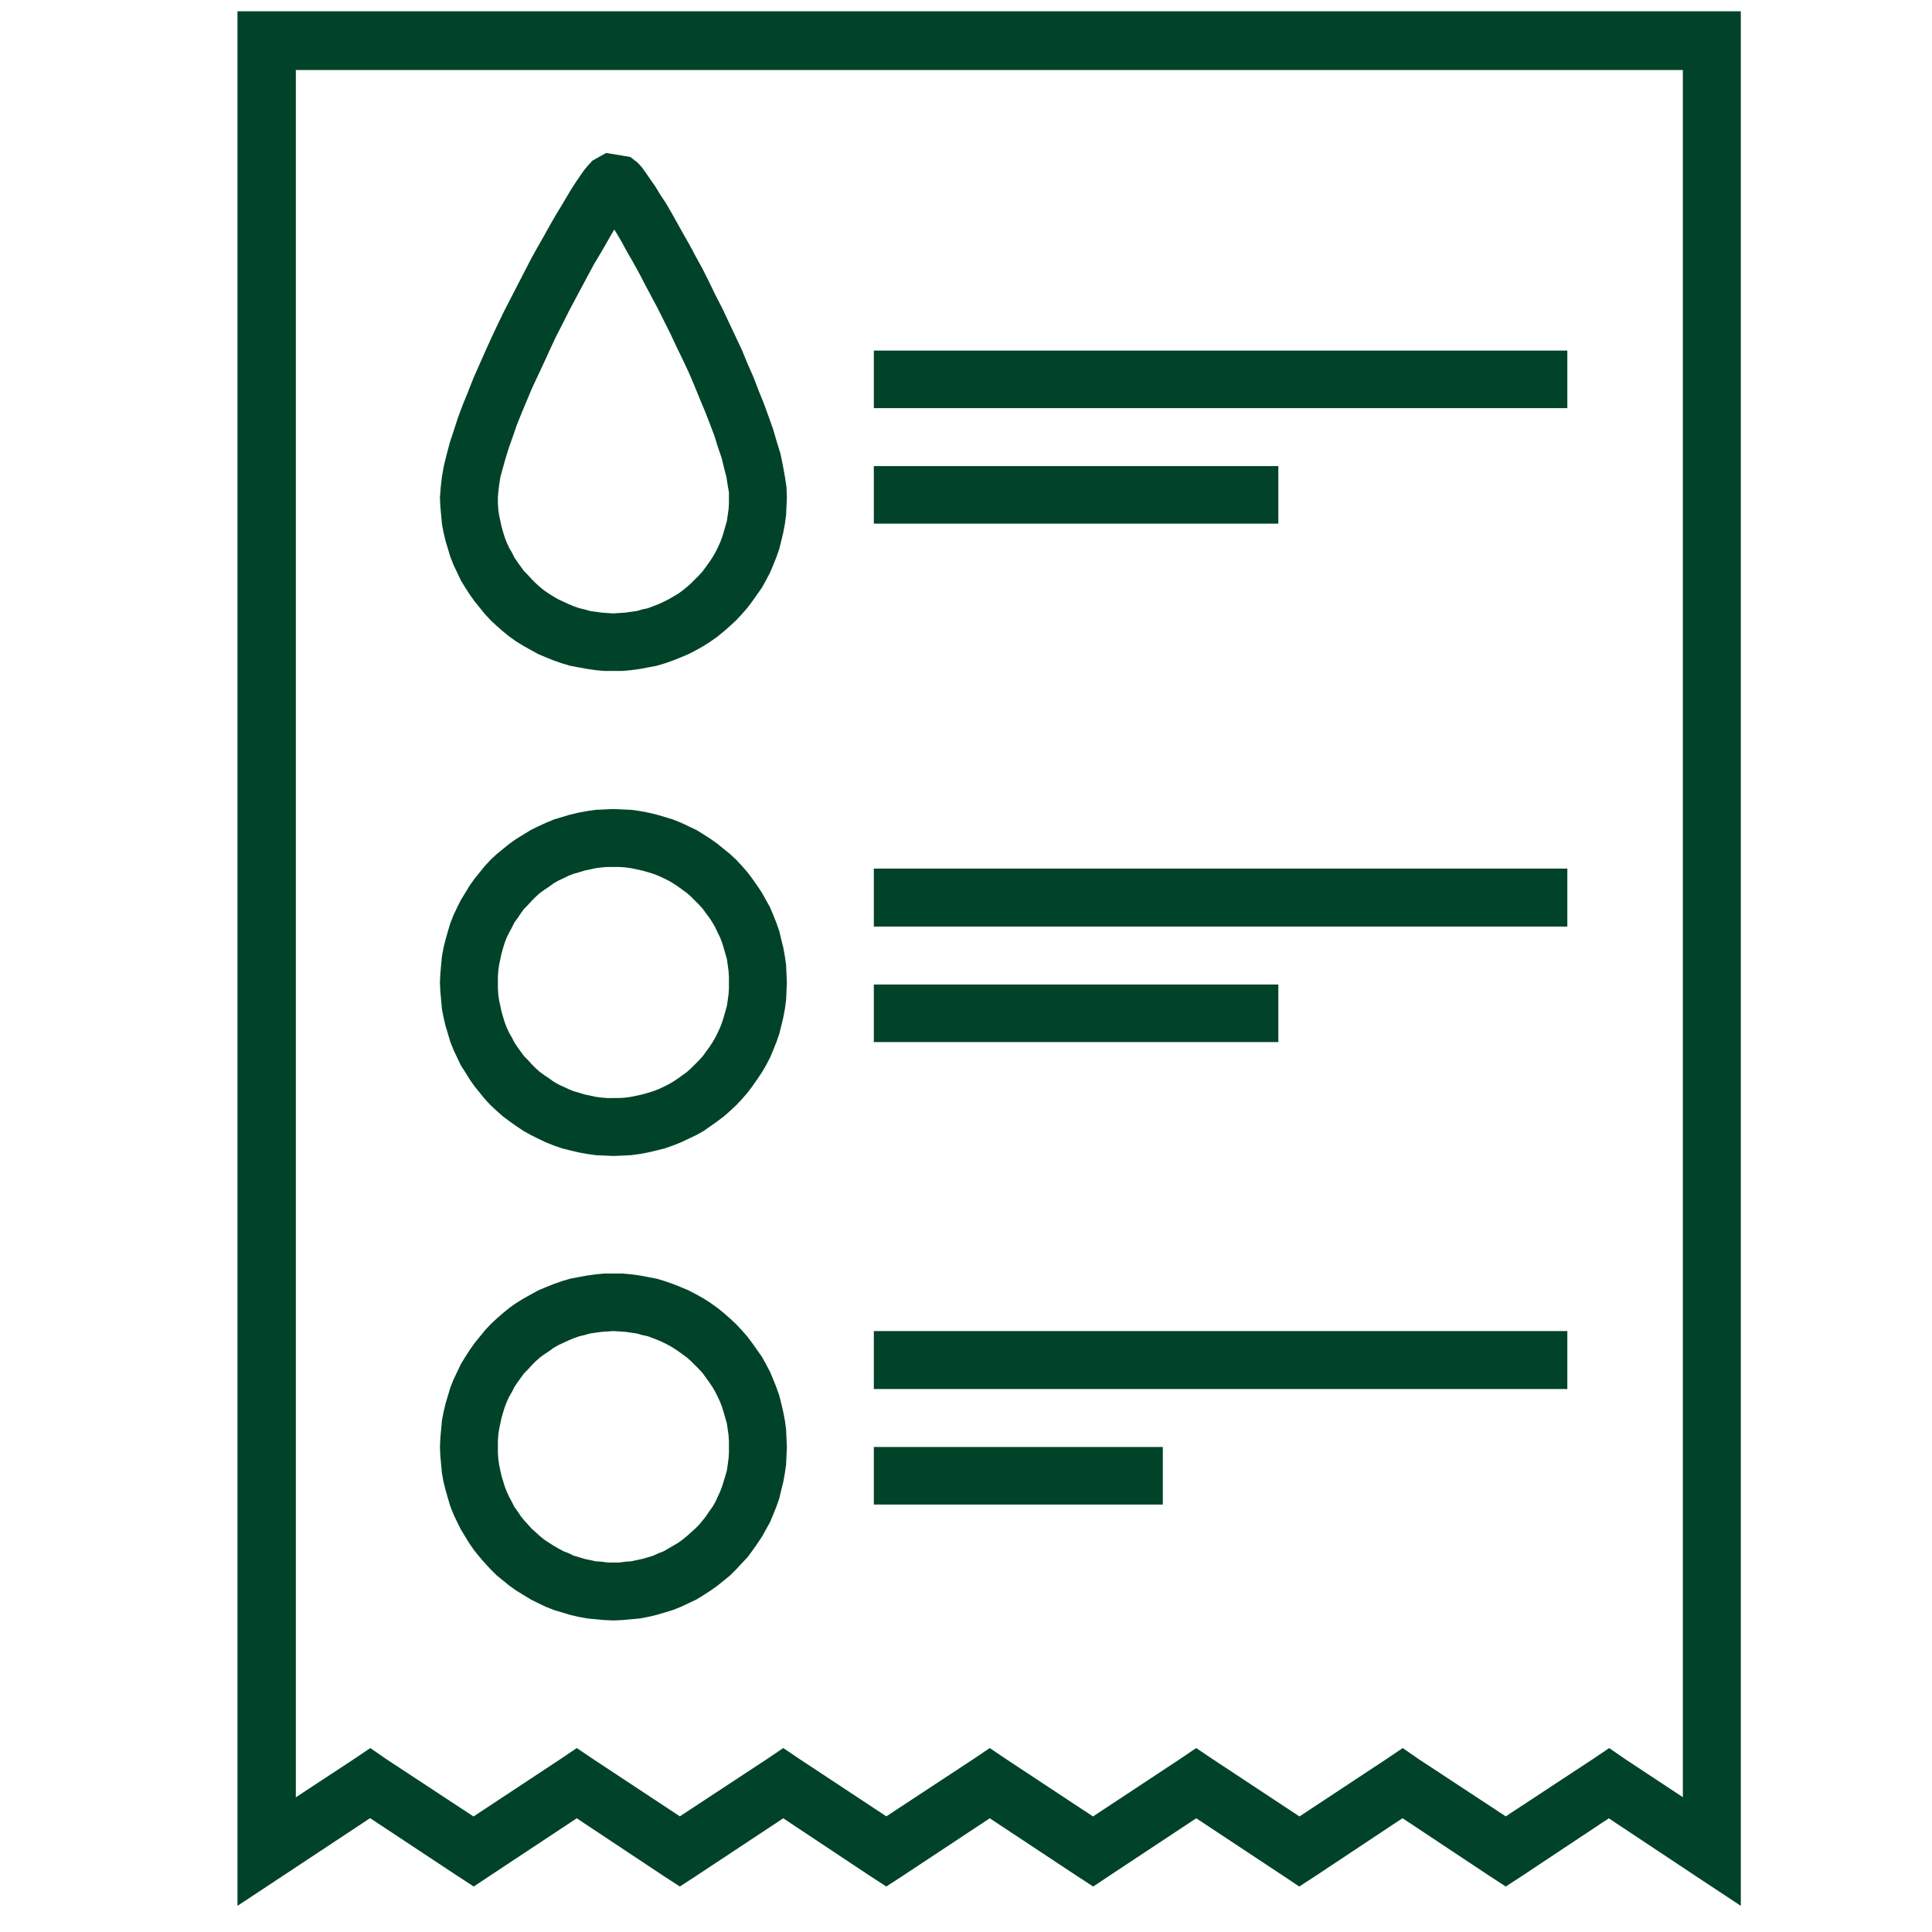
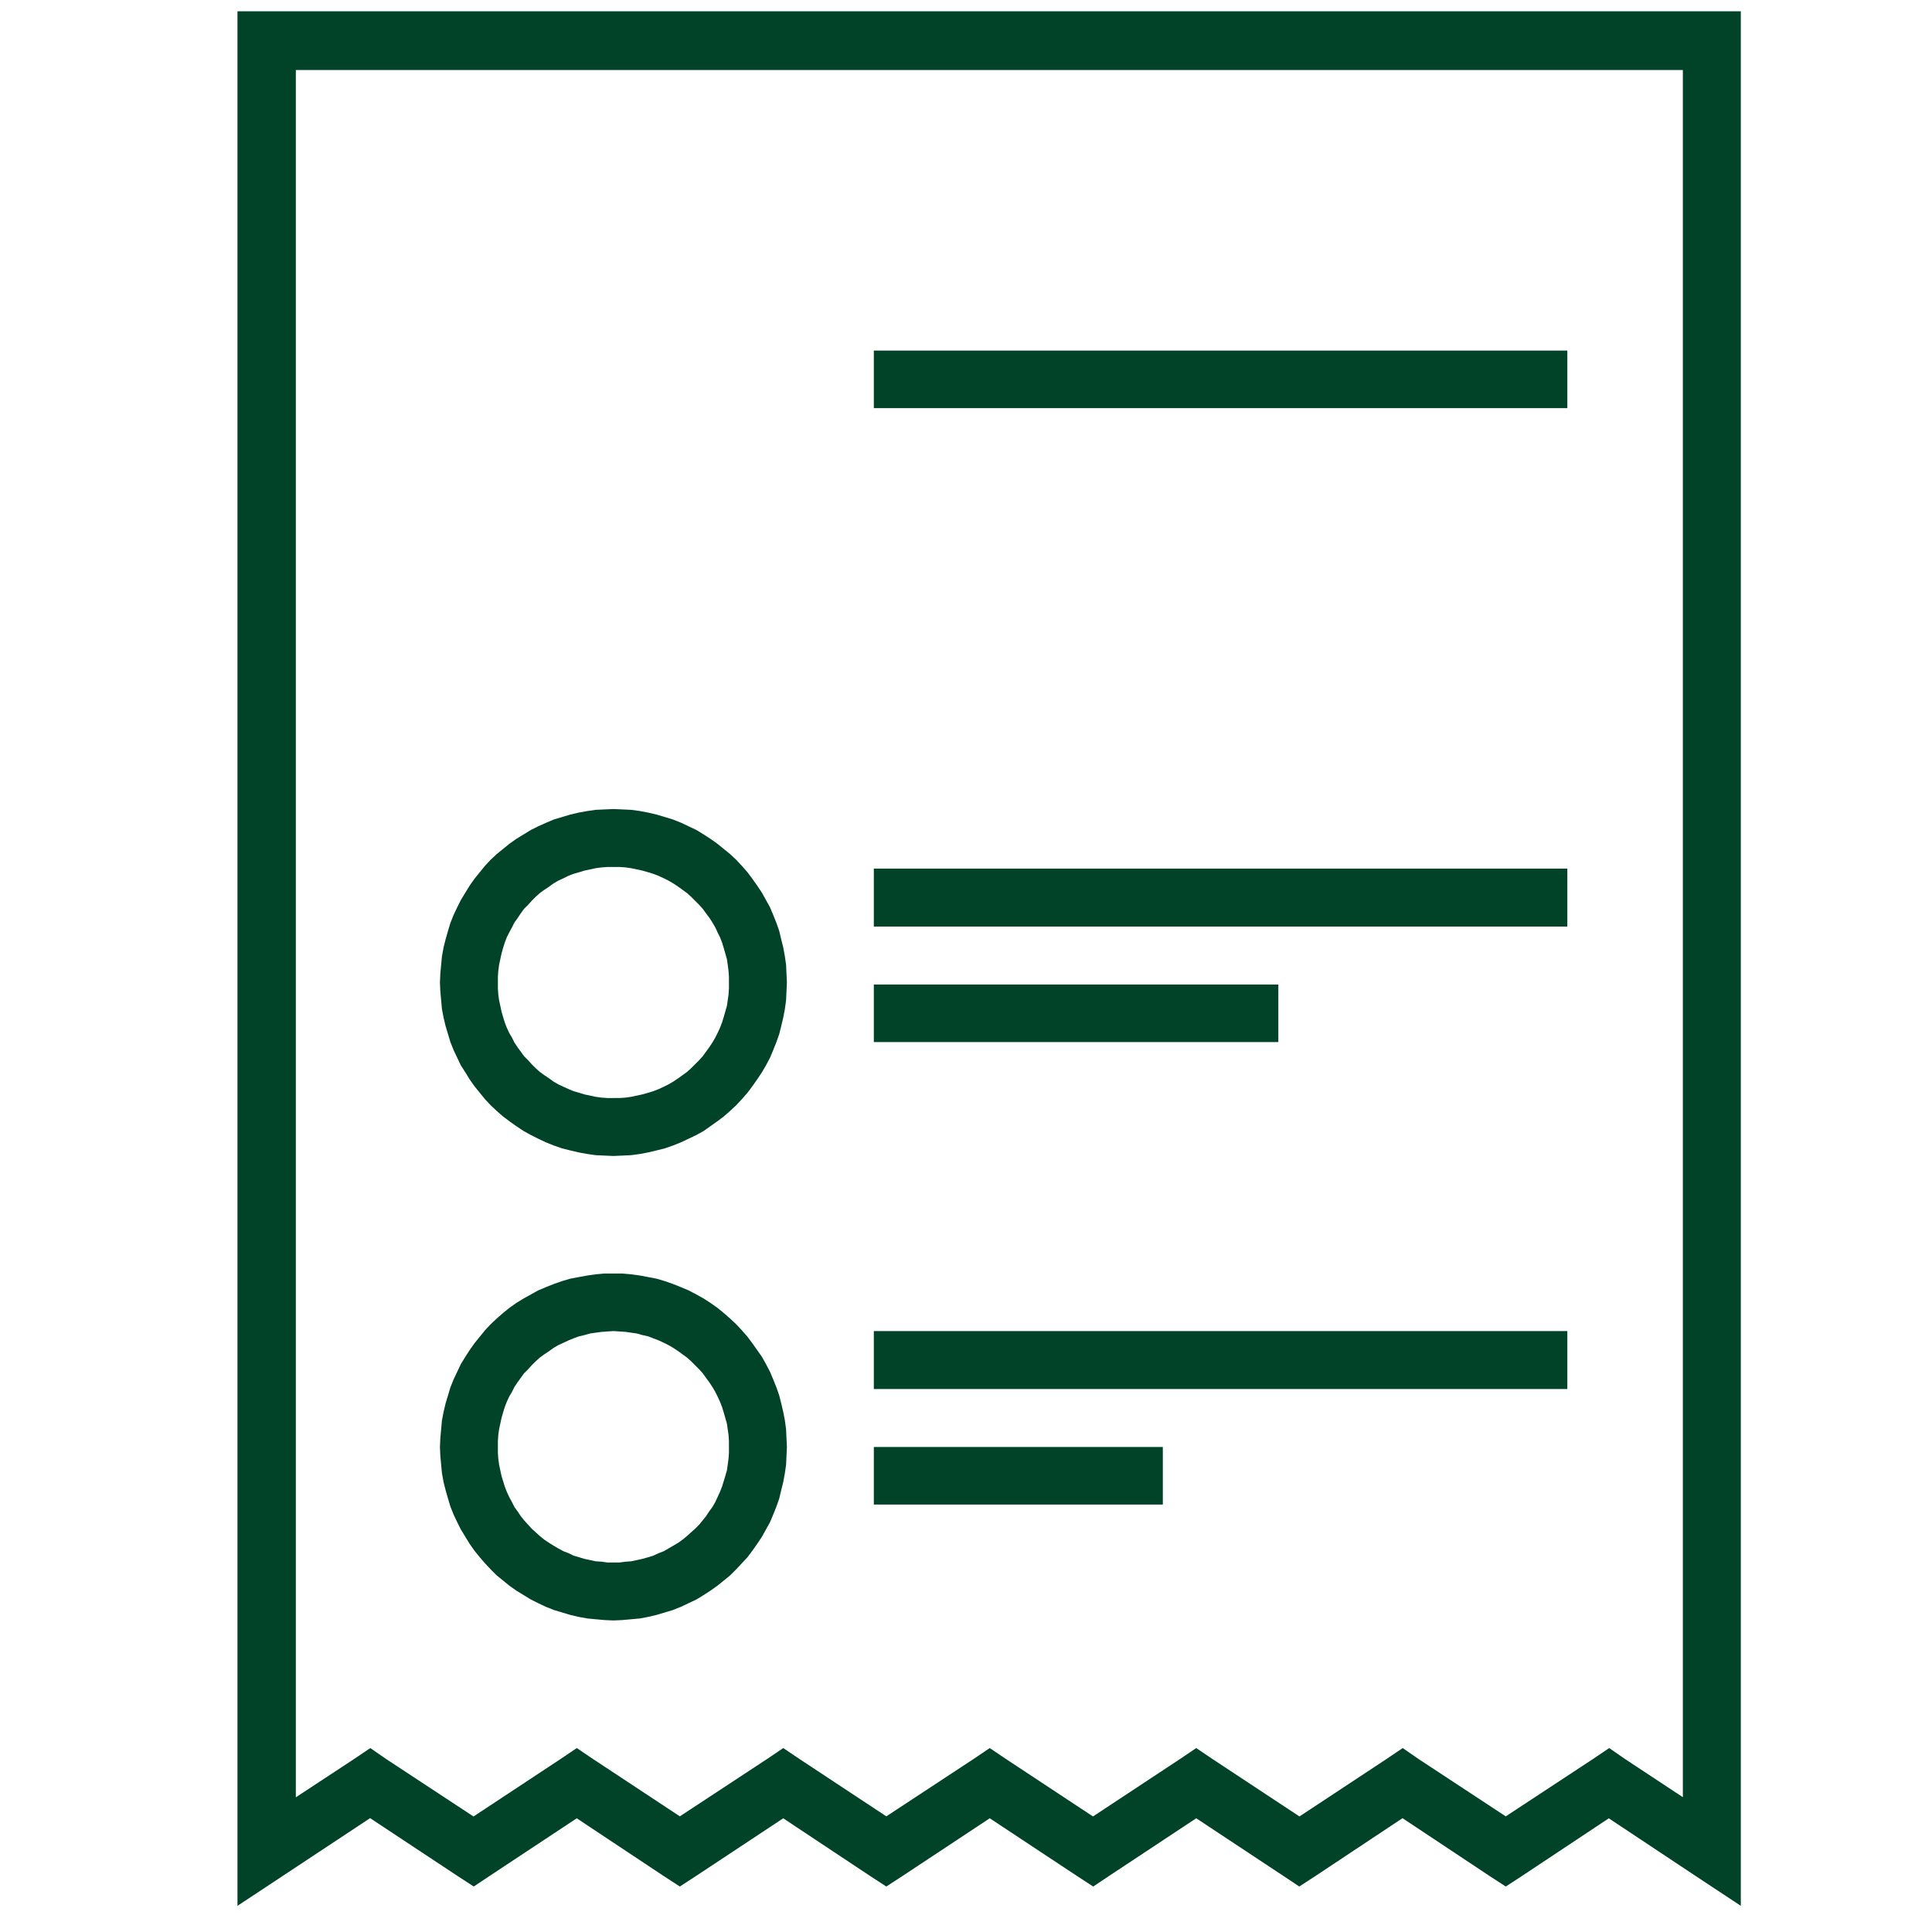
<svg xmlns="http://www.w3.org/2000/svg" xml:space="preserve" width="48px" height="48px" version="1.1" style="shape-rendering:geometricPrecision; text-rendering:geometricPrecision; image-rendering:optimizeQuality; fill-rule:evenodd; clip-rule:evenodd" viewBox="0 0 48 48">
  <defs>
    <style type="text/css">
   
    .fil0 {fill:#014328;fill-rule:nonzero}
   
  </style>
  </defs>
  <g id="Layer_x0020_1">
    <g>
      <path class="fil0" d="M9.59 44.91l-2.57 1.7 -0.79 -1.22 2.57 -1.69 0.79 0 0 1.21zm-0.79 -1.21l0.4 -0.27 0.39 0.27 -0.79 0zm2.57 2.91l-2.57 -1.7 0.79 -1.21 2.57 1.69 0 1.22 -0.79 0zm0.79 0l-0.39 0.26 -0.4 -0.26 0.79 0zm2.57 -1.7l-2.57 1.7 -0.79 -1.22 2.56 -1.69 0.8 0 0 1.21zm-0.8 -1.21l0.4 -0.27 0.4 0.27 -0.8 0zm2.56 2.91l-2.56 -1.7 0.8 -1.21 2.56 1.69 0 1.22 -0.8 0zm0.8 0l-0.4 0.26 -0.4 -0.26 0.8 0zm2.57 -1.7l-2.57 1.7 -0.8 -1.22 2.57 -1.69 0.8 0 0 1.21zm-0.8 -1.21l0.4 -0.27 0.4 0.27 -0.8 0zm2.56 2.91l-2.56 -1.7 0.8 -1.21 2.56 1.69 0 1.22 -0.8 0zm0.8 0l-0.4 0.26 -0.4 -0.26 0.8 0zm2.57 -1.7l-2.57 1.7 -0.8 -1.22 2.57 -1.69 0.8 0 0 1.21zm-0.8 -1.21l0.4 -0.27 0.4 0.27 -0.8 0zm2.57 2.91l-2.57 -1.7 0.8 -1.21 2.56 1.69 0 1.22 -0.79 0zm0.79 0l-0.39 0.26 -0.4 -0.26 0.79 0zm2.57 -1.7l-2.57 1.7 -0.79 -1.22 2.56 -1.69 0.8 0 0 1.21zm-0.8 -1.21l0.4 -0.27 0.4 0.27 -0.8 0zm2.57 2.91l-2.57 -1.7 0.8 -1.21 2.56 1.69 0 1.22 -0.79 0zm0.79 0l-0.4 0.26 -0.39 -0.26 0.79 0zm2.56 -1.7l-2.56 1.7 -0.79 -1.22 2.56 -1.69 0.79 0 0 1.21zm-0.79 -1.21l0.4 -0.27 0.39 0.27 -0.79 0zm2.56 2.91l-2.56 -1.7 0.79 -1.21 2.57 1.69 0 1.22 -0.8 0zm0.8 0l-0.4 0.26 -0.4 -0.26 0.8 0zm2.56 -1.7l-2.56 1.7 -0.8 -1.22 2.57 -1.69 0.79 0 0 1.21zm-0.79 -1.21l0.4 -0.27 0.39 0.27 -0.79 0zm2.55 2.91l-2.56 -1.7 0.8 -1.21 2.56 1.69 0.32 0.61 -1.12 0.61zm1.12 -0.61l0 1.35 -1.12 -0.74 1.12 -0.61zm0 -44.99l0 44.99 -1.44 0 0 -44.99 0.72 -0.73 0.72 0.73zm-0.72 -0.73l0.72 0 0 0.73 -0.72 -0.73zm-35.91 0l35.91 0 0 1.46 -35.91 0 -0.72 -0.73 0.72 -0.73zm-0.72 0.73l0 -0.73 0.72 0 -0.72 0.73zm0 44.99l0 -44.99 1.45 0 0 44.99 -0.33 0.61 -1.12 -0.61zm1.12 0.61l-1.12 0.74 0 -1.35 1.12 0.61z" />
    </g>
    <g>
      <path class="fil0" d="M15.24 21.54l0 -1.44 0 0 0.22 0.01 0.22 0.01 0.22 0.03 0.21 0.04 0.21 0.05 0.2 0.06 0.2 0.06 0.2 0.08 0.19 0.09 0.19 0.09 0.18 0.11 0.17 0.11 0.17 0.12 0.16 0.13 0.16 0.13 0.15 0.14 0.14 0.15 0.14 0.16 0.12 0.16 0.12 0.17 0.12 0.18 0.1 0.18 0.1 0.18 0.08 0.19 0.08 0.2 0.07 0.2 0.05 0.21 0.05 0.2 0.04 0.22 0.03 0.21 0.01 0.22 0.01 0.22 -1.44 0 0 -0.15 -0.01 -0.14 -0.02 -0.15 -0.02 -0.14 -0.04 -0.14 -0.04 -0.14 -0.04 -0.13 -0.05 -0.13 -0.06 -0.12 -0.06 -0.13 -0.07 -0.12 -0.07 -0.11 -0.09 -0.12 -0.08 -0.11 -0.09 -0.1 -0.1 -0.1 -0.1 -0.1 -0.1 -0.09 -0.11 -0.08 -0.11 -0.08 -0.12 -0.08 -0.12 -0.07 -0.12 -0.06 -0.13 -0.06 -0.13 -0.05 -0.13 -0.04 -0.14 -0.04 -0.14 -0.03 -0.14 -0.03 -0.14 -0.02 -0.15 -0.01 -0.15 0 0 0zm-2.87 2.87l-1.44 0 0 0 0.01 -0.22 0.02 -0.22 0.02 -0.21 0.04 -0.22 0.05 -0.2 0.06 -0.21 0.06 -0.2 0.08 -0.2 0.09 -0.19 0.09 -0.18 0.11 -0.18 0.11 -0.18 0.12 -0.17 0.13 -0.16 0.13 -0.16 0.14 -0.15 0.15 -0.14 0.16 -0.13 0.16 -0.13 0.17 -0.12 0.18 -0.11 0.18 -0.11 0.18 -0.09 0.2 -0.09 0.19 -0.08 0.2 -0.06 0.2 -0.06 0.21 -0.05 0.22 -0.04 0.21 -0.03 0.22 -0.01 0.22 -0.01 0 1.44 -0.15 0 -0.14 0.01 -0.15 0.02 -0.14 0.03 -0.14 0.03 -0.13 0.04 -0.14 0.04 -0.13 0.05 -0.12 0.06 -0.13 0.06 -0.12 0.07 -0.11 0.08 -0.12 0.08 -0.11 0.08 -0.1 0.09 -0.1 0.1 -0.09 0.1 -0.1 0.1 -0.08 0.11 -0.08 0.12 -0.08 0.11 -0.06 0.12 -0.07 0.13 -0.06 0.12 -0.05 0.13 -0.04 0.13 -0.04 0.14 -0.03 0.14 -0.03 0.14 -0.02 0.15 -0.01 0.14 0 0.15 0 0zm2.87 2.87l0 1.44 0 0 -0.22 -0.01 -0.22 -0.01 -0.21 -0.03 -0.22 -0.04 -0.21 -0.05 -0.2 -0.05 -0.2 -0.07 -0.2 -0.08 -0.19 -0.09 -0.18 -0.09 -0.18 -0.1 -0.18 -0.12 -0.17 -0.12 -0.16 -0.12 -0.16 -0.14 -0.15 -0.14 -0.14 -0.15 -0.13 -0.16 -0.13 -0.16 -0.12 -0.17 -0.11 -0.18 -0.11 -0.17 -0.09 -0.19 -0.09 -0.19 -0.08 -0.2 -0.06 -0.2 -0.06 -0.2 -0.05 -0.21 -0.04 -0.21 -0.02 -0.22 -0.02 -0.22 -0.01 -0.22 1.44 0 0 0.15 0.01 0.15 0.02 0.14 0.03 0.14 0.03 0.14 0.04 0.14 0.04 0.13 0.05 0.13 0.06 0.13 0.07 0.12 0.06 0.12 0.08 0.12 0.08 0.11 0.08 0.11 0.1 0.1 0.09 0.1 0.1 0.1 0.1 0.09 0.11 0.08 0.12 0.08 0.11 0.08 0.12 0.07 0.13 0.06 0.13 0.06 0.12 0.05 0.14 0.04 0.13 0.04 0.14 0.03 0.14 0.03 0.15 0.02 0.14 0.01 0.15 0 0 0zm2.87 -2.87l1.44 0 0 0 -0.01 0.22 -0.01 0.22 -0.03 0.22 -0.04 0.21 -0.05 0.21 -0.05 0.2 -0.07 0.2 -0.08 0.2 -0.08 0.19 -0.1 0.19 -0.1 0.17 -0.12 0.18 -0.12 0.17 -0.12 0.16 -0.14 0.16 -0.14 0.15 -0.15 0.14 -0.16 0.14 -0.16 0.12 -0.17 0.12 -0.17 0.12 -0.18 0.1 -0.19 0.09 -0.19 0.09 -0.2 0.08 -0.2 0.07 -0.2 0.05 -0.21 0.05 -0.21 0.04 -0.22 0.03 -0.22 0.01 -0.22 0.01 0 -1.44 0.15 0 0.15 -0.01 0.14 -0.02 0.14 -0.03 0.14 -0.03 0.14 -0.04 0.13 -0.04 0.13 -0.05 0.13 -0.06 0.12 -0.06 0.12 -0.07 0.12 -0.08 0.11 -0.08 0.11 -0.08 0.1 -0.09 0.1 -0.1 0.1 -0.1 0.09 -0.1 0.08 -0.11 0.08 -0.11 0.08 -0.12 0.07 -0.12 0.06 -0.12 0.06 -0.13 0.05 -0.13 0.04 -0.13 0.04 -0.14 0.04 -0.14 0.02 -0.14 0.02 -0.14 0.01 -0.15 0 -0.15 0 0z" />
    </g>
    <g>
      <path class="fil0" d="M15.24 33.07l0 -1.43 0 0 0.22 0 0.22 0.02 0.22 0.03 0.21 0.04 0.21 0.04 0.2 0.06 0.2 0.07 0.2 0.08 0.19 0.08 0.19 0.1 0.18 0.1 0.17 0.11 0.17 0.12 0.16 0.13 0.16 0.14 0.15 0.14 0.14 0.15 0.14 0.16 0.12 0.16 0.12 0.17 0.12 0.17 0.1 0.18 0.1 0.19 0.08 0.19 0.08 0.2 0.07 0.2 0.05 0.2 0.05 0.21 0.04 0.21 0.03 0.22 0.01 0.22 0.01 0.22 -1.44 0 0 -0.15 -0.01 -0.15 -0.02 -0.14 -0.02 -0.14 -0.04 -0.14 -0.04 -0.14 -0.04 -0.13 -0.05 -0.13 -0.06 -0.13 -0.06 -0.12 -0.07 -0.12 -0.08 -0.12 -0.08 -0.11 -0.08 -0.11 -0.09 -0.1 -0.1 -0.1 -0.1 -0.1 -0.1 -0.09 -0.11 -0.08 -0.11 -0.08 -0.12 -0.08 -0.12 -0.07 -0.12 -0.06 -0.13 -0.06 -0.13 -0.05 -0.13 -0.05 -0.14 -0.03 -0.14 -0.04 -0.14 -0.02 -0.14 -0.02 -0.15 -0.01 -0.15 -0.01 0 0zm-2.87 2.88l-1.44 0 0 0 0.01 -0.22 0.02 -0.22 0.02 -0.22 0.04 -0.21 0.05 -0.21 0.06 -0.2 0.06 -0.2 0.08 -0.2 0.09 -0.19 0.09 -0.19 0.11 -0.18 0.11 -0.17 0.12 -0.17 0.13 -0.16 0.13 -0.16 0.14 -0.15 0.15 -0.14 0.16 -0.14 0.16 -0.13 0.17 -0.12 0.18 -0.11 0.18 -0.1 0.18 -0.1 0.19 -0.08 0.2 -0.08 0.2 -0.07 0.2 -0.06 0.21 -0.04 0.22 -0.04 0.21 -0.03 0.22 -0.02 0.22 0 0 1.43 -0.15 0.01 -0.14 0.01 -0.15 0.02 -0.14 0.02 -0.14 0.04 -0.13 0.03 -0.14 0.05 -0.12 0.05 -0.13 0.06 -0.13 0.06 -0.12 0.07 -0.11 0.08 -0.12 0.08 -0.11 0.08 -0.1 0.09 -0.1 0.1 -0.09 0.1 -0.1 0.1 -0.08 0.11 -0.08 0.11 -0.08 0.12 -0.06 0.12 -0.07 0.12 -0.06 0.13 -0.05 0.13 -0.04 0.13 -0.04 0.14 -0.03 0.14 -0.03 0.14 -0.02 0.14 -0.01 0.15 0 0.15 0 0zm2.87 2.87l0 1.44 0 0 -0.22 -0.01 -0.22 -0.02 -0.21 -0.02 -0.22 -0.04 -0.21 -0.05 -0.2 -0.06 -0.2 -0.06 -0.2 -0.08 -0.19 -0.09 -0.18 -0.09 -0.18 -0.11 -0.18 -0.11 -0.17 -0.12 -0.16 -0.13 -0.16 -0.13 -0.15 -0.15 -0.14 -0.15 -0.13 -0.15 -0.13 -0.16 -0.12 -0.17 -0.11 -0.18 -0.11 -0.18 -0.09 -0.18 -0.09 -0.19 -0.08 -0.2 -0.06 -0.2 -0.06 -0.21 -0.05 -0.2 -0.04 -0.22 -0.02 -0.21 -0.02 -0.22 -0.01 -0.22 1.44 0 0 0.15 0.01 0.14 0.02 0.15 0.03 0.14 0.03 0.14 0.04 0.13 0.04 0.13 0.05 0.13 0.06 0.13 0.07 0.13 0.06 0.12 0.08 0.11 0.08 0.12 0.08 0.1 0.1 0.11 0.09 0.1 0.1 0.09 0.1 0.09 0.11 0.09 0.12 0.08 0.11 0.07 0.12 0.07 0.13 0.07 0.13 0.05 0.12 0.06 0.14 0.04 0.13 0.04 0.14 0.03 0.14 0.03 0.15 0.01 0.14 0.02 0.15 0 0 0zm2.87 -2.87l1.44 0 0 0 -0.01 0.22 -0.01 0.22 -0.03 0.21 -0.04 0.22 -0.05 0.2 -0.05 0.21 -0.07 0.2 -0.08 0.2 -0.08 0.19 -0.1 0.18 -0.1 0.18 -0.12 0.18 -0.12 0.17 -0.12 0.16 -0.14 0.15 -0.14 0.15 -0.15 0.15 -0.16 0.13 -0.16 0.13 -0.17 0.12 -0.17 0.11 -0.18 0.11 -0.19 0.09 -0.19 0.09 -0.2 0.08 -0.2 0.06 -0.2 0.06 -0.21 0.05 -0.21 0.04 -0.22 0.02 -0.22 0.02 -0.22 0.01 0 -1.44 0.15 0 0.15 -0.02 0.14 -0.01 0.14 -0.03 0.14 -0.03 0.14 -0.04 0.13 -0.04 0.13 -0.06 0.13 -0.05 0.12 -0.07 0.12 -0.07 0.12 -0.07 0.11 -0.08 0.11 -0.09 0.1 -0.09 0.1 -0.09 0.1 -0.1 0.09 -0.11 0.08 -0.1 0.08 -0.12 0.08 -0.11 0.07 -0.12 0.06 -0.13 0.06 -0.13 0.05 -0.13 0.04 -0.13 0.04 -0.13 0.04 -0.14 0.02 -0.14 0.02 -0.15 0.01 -0.14 0 -0.15 0 0z" />
    </g>
    <g>
      <polygon class="fil0" points="38.94,23.02 21.71,23.02 21.71,21.58 38.94,21.58 " />
    </g>
    <g>
      <polygon class="fil0" points="31.76,25.89 21.71,25.89 21.71,24.46 31.76,24.46 " />
    </g>
    <g>
      <polygon class="fil0" points="38.94,34.51 21.71,34.51 21.71,33.07 38.94,33.07 " />
    </g>
    <g>
      <polygon class="fil0" points="28.89,37.38 21.71,37.38 21.71,35.95 28.89,35.95 " />
    </g>
    <g>
-       <path class="fil0" d="M15.43 5.19l-0.37 -1.39 0 0 0.6 0.1 0.18 0.14 0.11 0.12 0.1 0.14 0.11 0.16 0.12 0.17 0.12 0.2 0.14 0.21 0.14 0.24 0.14 0.25 0.15 0.27 0.16 0.28 0.16 0.3 0.17 0.31 0.16 0.32 0.16 0.33 0.17 0.33 0.16 0.34 0.16 0.34 0.16 0.34 0.14 0.34 0.15 0.34 0.13 0.34 0.13 0.32 0.12 0.33 0.11 0.31 0.09 0.31 0.09 0.29 0.06 0.29 0.05 0.28 0.04 0.26 0.01 0.26 -1.44 0 0 -0.13 -0.03 -0.17 -0.03 -0.2 -0.06 -0.23 -0.06 -0.25 -0.09 -0.26 -0.09 -0.29 -0.11 -0.29 -0.12 -0.31 -0.13 -0.31 -0.13 -0.32 -0.14 -0.33 -0.15 -0.32 -0.16 -0.33 -0.15 -0.32 -0.16 -0.32 -0.16 -0.32 -0.16 -0.3 -0.16 -0.3 -0.15 -0.29 -0.15 -0.27 -0.15 -0.26 -0.13 -0.24 -0.13 -0.22 -0.13 -0.2 -0.1 -0.17 -0.1 -0.14 -0.08 -0.12 -0.06 -0.07 -0.02 -0.03 0.07 0.06 0.54 0.08 0 0zm-3.06 7.17l-1.44 0 0 0 0.02 -0.26 0.03 -0.26 0.05 -0.28 0.07 -0.28 0.08 -0.3 0.1 -0.3 0.1 -0.31 0.12 -0.32 0.13 -0.32 0.13 -0.33 0.15 -0.34 0.15 -0.34 0.15 -0.33 0.16 -0.34 0.16 -0.33 0.17 -0.33 0.17 -0.33 0.16 -0.31 0.16 -0.31 0.16 -0.29 0.16 -0.28 0.15 -0.27 0.15 -0.26 0.14 -0.23 0.13 -0.22 0.12 -0.2 0.11 -0.17 0.11 -0.16 0.09 -0.13 0.1 -0.12 0.11 -0.12 0.34 -0.19 0.37 1.39 0.26 -0.15 0.01 -0.01 -0.04 0.05 -0.06 0.1 -0.09 0.13 -0.1 0.15 -0.11 0.18 -0.12 0.2 -0.13 0.23 -0.14 0.24 -0.15 0.25 -0.15 0.28 -0.15 0.28 -0.16 0.3 -0.16 0.3 -0.16 0.32 -0.16 0.31 -0.15 0.32 -0.15 0.33 -0.15 0.32 -0.15 0.32 -0.13 0.31 -0.13 0.31 -0.12 0.3 -0.1 0.29 -0.1 0.28 -0.08 0.26 -0.07 0.25 -0.06 0.22 -0.03 0.2 -0.02 0.17 -0.01 0.13 0 0zm2.87 2.88l0 1.43 0 0 -0.22 0 -0.22 -0.02 -0.21 -0.03 -0.22 -0.04 -0.21 -0.04 -0.2 -0.06 -0.2 -0.07 -0.2 -0.08 -0.19 -0.08 -0.18 -0.1 -0.18 -0.1 -0.18 -0.11 -0.17 -0.12 -0.16 -0.13 -0.16 -0.14 -0.15 -0.14 -0.14 -0.15 -0.13 -0.16 -0.13 -0.16 -0.12 -0.17 -0.11 -0.17 -0.11 -0.18 -0.09 -0.19 -0.09 -0.19 -0.08 -0.2 -0.06 -0.2 -0.06 -0.2 -0.05 -0.21 -0.04 -0.21 -0.02 -0.22 -0.02 -0.22 -0.01 -0.22 1.44 0 0 0.15 0.01 0.15 0.02 0.14 0.03 0.14 0.03 0.14 0.04 0.14 0.04 0.13 0.05 0.13 0.06 0.13 0.07 0.12 0.06 0.12 0.08 0.12 0.08 0.11 0.08 0.11 0.1 0.1 0.09 0.1 0.1 0.1 0.1 0.09 0.11 0.09 0.12 0.08 0.11 0.07 0.12 0.07 0.13 0.06 0.13 0.06 0.12 0.05 0.14 0.05 0.13 0.03 0.14 0.04 0.14 0.02 0.15 0.02 0.14 0.01 0.15 0.01 0 0zm2.87 -2.88l1.44 0 0 0 -0.01 0.22 -0.01 0.22 -0.03 0.22 -0.04 0.21 -0.05 0.21 -0.05 0.2 -0.07 0.2 -0.08 0.2 -0.08 0.19 -0.1 0.19 -0.1 0.18 -0.12 0.17 -0.12 0.17 -0.12 0.16 -0.14 0.16 -0.14 0.15 -0.15 0.14 -0.16 0.14 -0.16 0.13 -0.17 0.12 -0.17 0.11 -0.18 0.1 -0.19 0.1 -0.19 0.08 -0.2 0.08 -0.2 0.07 -0.2 0.06 -0.21 0.04 -0.21 0.04 -0.22 0.03 -0.22 0.02 -0.22 0 0 -1.43 0.15 -0.01 0.15 -0.01 0.14 -0.02 0.14 -0.02 0.14 -0.04 0.14 -0.03 0.13 -0.05 0.13 -0.05 0.13 -0.06 0.12 -0.06 0.12 -0.07 0.12 -0.07 0.11 -0.08 0.11 -0.09 0.1 -0.09 0.1 -0.1 0.1 -0.1 0.09 -0.1 0.08 -0.11 0.08 -0.11 0.08 -0.12 0.07 -0.12 0.06 -0.12 0.06 -0.13 0.05 -0.13 0.04 -0.13 0.04 -0.14 0.04 -0.14 0.02 -0.14 0.02 -0.14 0.01 -0.15 0 -0.15 0 0z" />
-     </g>
+       </g>
    <g>
      <polygon class="fil0" points="38.94,10.14 21.71,10.14 21.71,8.71 38.94,8.71 " />
    </g>
    <g>
-       <polygon class="fil0" points="31.76,13.01 21.71,13.01 21.71,11.58 31.76,11.58 " />
-     </g>
+       </g>
  </g>
</svg>